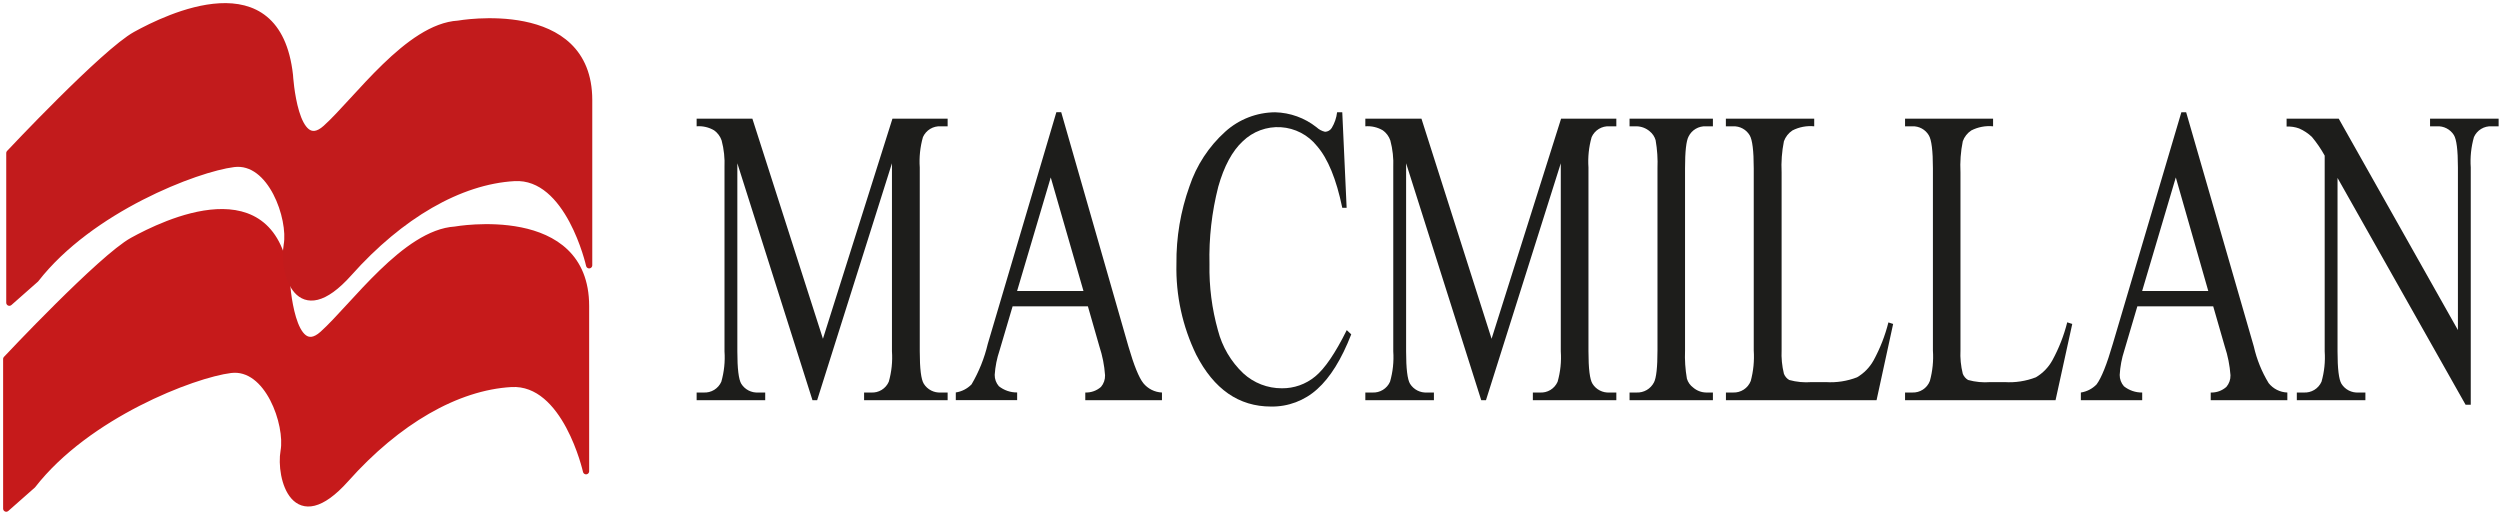
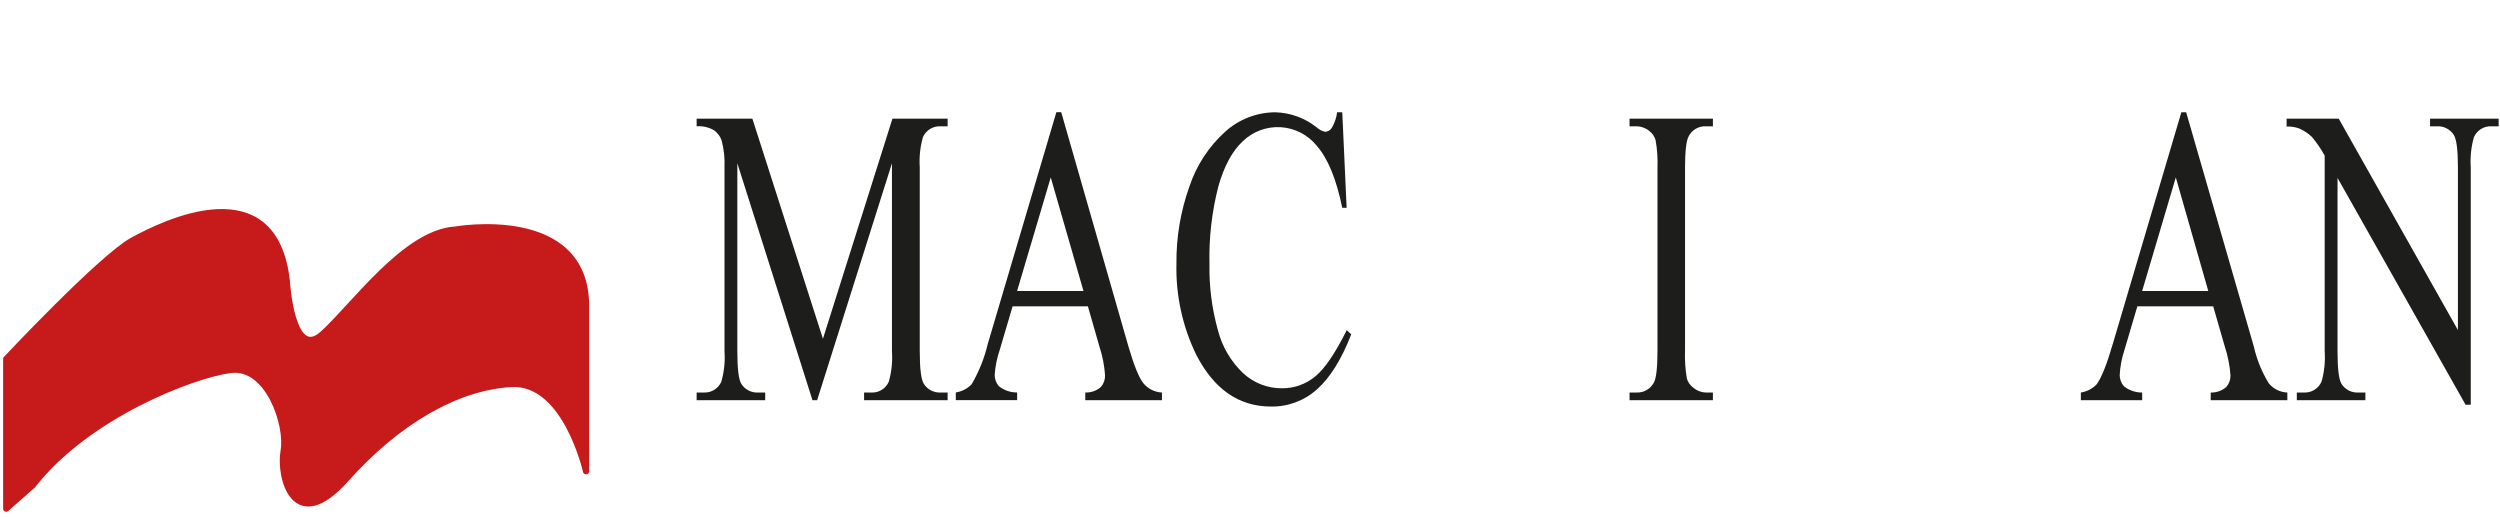
<svg xmlns="http://www.w3.org/2000/svg" width="401" height="83" viewBox="0 0 401 83" fill="none">
  <path d="M130.32 64.19L118.27 26.19V56.35C118.27 59.13 118.48 60.87 118.9 61.56C119.186 62.016 119.59 62.387 120.068 62.633C120.547 62.879 121.083 62.992 121.62 62.96H122.74V64.19H111.74V62.96H112.86C113.453 62.995 114.043 62.848 114.551 62.539C115.058 62.23 115.459 61.773 115.7 61.23C116.152 59.645 116.325 57.994 116.21 56.35V26.86C116.277 25.402 116.122 23.942 115.75 22.53C115.529 21.878 115.109 21.312 114.55 20.91C113.703 20.41 112.721 20.183 111.74 20.26V19.03H120.68L132 54.34L143.15 19.03H152V20.26H150.9C150.304 20.223 149.711 20.368 149.199 20.677C148.688 20.987 148.284 21.445 148.04 21.99C147.589 23.572 147.417 25.22 147.53 26.86V56.35C147.53 59.13 147.74 60.87 148.18 61.56C148.466 62.016 148.87 62.387 149.348 62.633C149.827 62.879 150.363 62.992 150.9 62.96H152V64.19H138.6V62.96H139.72C140.314 62.999 140.906 62.854 141.414 62.545C141.922 62.235 142.323 61.776 142.56 61.23C143.012 59.645 143.184 57.994 143.07 56.35V26.19L131.07 64.19H130.32Z" fill="#1D1D1B" />
  <path fill-rule="evenodd" clip-rule="evenodd" d="M174.5 49.14H162.42L160.33 56.21C159.9 57.477 159.638 58.795 159.55 60.13C159.541 60.799 159.779 61.447 160.22 61.95C161.052 62.61 162.087 62.964 163.15 62.95V64.18H153.31V62.95C154.272 62.804 155.161 62.348 155.84 61.65C157.024 59.628 157.901 57.441 158.44 55.16L169.44 18H170.22L181 55.57C181.88 58.59 182.673 60.55 183.38 61.45C183.744 61.9 184.2 62.268 184.717 62.528C185.234 62.788 185.801 62.936 186.38 62.96V64.19H174.08V62.96C175.004 62.993 175.905 62.671 176.6 62.06C177.041 61.539 177.273 60.872 177.25 60.19C177.141 58.615 176.835 57.059 176.34 55.56L174.5 49.14ZM173.79 46.68L168.54 28.46L163.14 46.68H173.79Z" fill="#1D1D1B" />
  <path d="M215.3 18.01L216 33.33H215.3C214.354 28.744 213 25.44 211.24 23.42C210.54 22.541 209.662 21.819 208.665 21.299C207.668 20.78 206.574 20.475 205.452 20.404C204.33 20.334 203.205 20.499 202.151 20.889C201.097 21.279 200.136 21.886 199.33 22.67C197.67 24.2 196.33 26.67 195.41 29.95C194.372 34.006 193.897 38.185 194 42.37C193.933 45.958 194.391 49.535 195.36 52.99C196.04 55.623 197.447 58.01 199.42 59.88C201.107 61.433 203.318 62.29 205.61 62.28C207.553 62.302 209.441 61.636 210.94 60.4C212.48 59.154 214.174 56.67 216.02 52.95L216.74 53.63C215.18 57.63 213.36 60.56 211.28 62.42C209.255 64.259 206.605 65.257 203.87 65.21C198.717 65.21 194.717 62.437 191.87 56.89C189.667 52.352 188.58 47.353 188.7 42.31C188.655 38.079 189.363 33.874 190.79 29.89C191.914 26.52 193.892 23.499 196.53 21.12C198.725 19.137 201.572 18.03 204.53 18.01C206.945 18.07 209.275 18.912 211.17 20.41C211.553 20.772 212.027 21.024 212.54 21.14C212.759 21.134 212.972 21.072 213.16 20.962C213.349 20.852 213.507 20.697 213.62 20.51C214.077 19.746 214.367 18.894 214.47 18.01H215.3Z" fill="#1D1D1B" />
-   <path d="M237.59 64.19L225.54 26.19V56.35C225.54 59.13 225.75 60.87 226.17 61.56C226.456 62.016 226.86 62.387 227.338 62.633C227.817 62.879 228.353 62.992 228.89 62.96H230V64.19H219V62.96H220.12C220.713 62.995 221.303 62.848 221.81 62.539C222.318 62.23 222.719 61.773 222.96 61.23C223.417 59.646 223.593 57.995 223.48 56.35V26.86C223.544 25.401 223.386 23.941 223.01 22.53C222.789 21.878 222.369 21.312 221.81 20.91C220.962 20.41 219.981 20.183 219 20.26V19.03H228L239.25 54.34L250.4 19.03H259.26V20.26H258.16C257.564 20.223 256.97 20.368 256.459 20.677C255.948 20.987 255.543 21.445 255.3 21.99C254.849 23.572 254.676 25.22 254.79 26.86V56.35C254.79 59.13 255 60.87 255.44 61.56C255.726 62.016 256.13 62.387 256.608 62.633C257.087 62.879 257.623 62.992 258.16 62.96H259.26V64.19H245.87V62.96H247C247.594 62.999 248.185 62.854 248.694 62.545C249.202 62.235 249.602 61.776 249.84 61.23C250.292 59.645 250.464 57.994 250.35 56.35V26.19L238.35 64.19H237.59Z" fill="#1D1D1B" />
  <path d="M274.75 62.96V64.19H261.38V62.96H262.49C263.065 62.987 263.636 62.848 264.135 62.559C264.633 62.27 265.037 61.843 265.3 61.33C265.67 60.62 265.86 58.92 265.86 56.22V27C265.921 25.487 265.821 23.972 265.56 22.48C265.398 21.92 265.066 21.424 264.61 21.06C264.019 20.553 263.268 20.27 262.49 20.26H261.38V19.03H274.75V20.26H273.63C273.058 20.23 272.49 20.369 271.996 20.659C271.502 20.948 271.103 21.377 270.85 21.89C270.47 22.59 270.28 24.3 270.28 27V56.22C270.219 57.733 270.32 59.248 270.58 60.74C270.75 61.309 271.101 61.808 271.58 62.16C272.161 62.664 272.901 62.947 273.67 62.96H274.75Z" fill="#1D1D1B" />
-   <path d="M302.91 51.72L303.66 51.96L301 64.19H276.84V62.96H278C278.604 62.983 279.2 62.817 279.705 62.486C280.211 62.154 280.6 61.673 280.82 61.11C281.248 59.518 281.41 57.866 281.3 56.22V27C281.3 24.19 281.08 22.43 280.66 21.72C280.391 21.258 280.002 20.878 279.533 20.621C279.064 20.363 278.534 20.239 278 20.26H276.83V19.03H291V20.26C289.798 20.142 288.586 20.371 287.51 20.92C286.877 21.337 286.396 21.947 286.14 22.66C285.811 24.305 285.687 25.985 285.77 27.66V56.14C285.709 57.422 285.834 58.705 286.14 59.95C286.303 60.37 286.602 60.722 286.99 60.95C288.161 61.271 289.379 61.386 290.59 61.29H292.87C294.573 61.4 296.279 61.137 297.87 60.52C298.98 59.871 299.895 58.935 300.52 57.81C301.574 55.877 302.377 53.817 302.91 51.68V51.72Z" fill="#1D1D1B" />
-   <path d="M331.64 51.72L332.39 51.96L329.71 64.19H305.57V62.96H306.73C307.335 62.986 307.932 62.821 308.438 62.489C308.944 62.157 309.333 61.675 309.55 61.11C309.988 59.519 310.153 57.866 310.04 56.22V27C310.04 24.19 309.82 22.43 309.39 21.72C309.123 21.256 308.734 20.875 308.265 20.618C307.796 20.36 307.265 20.236 306.73 20.26H305.57V19.03H319.69V20.26C318.488 20.142 317.277 20.371 316.2 20.92C315.565 21.334 315.083 21.945 314.83 22.66C314.496 24.305 314.372 25.985 314.46 27.66V56.14C314.394 57.422 314.519 58.706 314.83 59.95C314.993 60.37 315.293 60.722 315.68 60.95C316.848 61.271 318.063 61.386 319.27 61.29H321.55C323.253 61.399 324.959 61.136 326.55 60.52C327.657 59.87 328.569 58.934 329.19 57.81C330.248 55.877 331.055 53.818 331.59 51.68L331.64 51.72Z" fill="#1D1D1B" />
  <path fill-rule="evenodd" clip-rule="evenodd" d="M354.91 49.14H342.829L340.74 56.21C340.323 57.482 340.074 58.804 340 60.14C339.994 60.81 340.237 61.458 340.68 61.96C341.512 62.621 342.547 62.974 343.609 62.96V64.19H333.77V62.96C334.729 62.815 335.615 62.358 336.29 61.66C337.08 60.6 337.94 58.43 338.89 55.17L349.89 18.01H350.66L361.51 55.57C361.98 57.646 362.783 59.632 363.89 61.45C364.25 61.904 364.705 62.275 365.223 62.535C365.741 62.796 366.31 62.941 366.89 62.96V64.19H354.599V62.96C355.521 62.996 356.42 62.673 357.109 62.06C357.554 61.54 357.789 60.874 357.77 60.19C357.656 58.615 357.347 57.059 356.849 55.56L355 49.14H354.91ZM354.209 46.68L349 28.46L343.599 46.68H354.209Z" fill="#1D1D1B" />
  <path d="M366.75 19.03H375.13L394.25 52.94V26.86C394.25 24.08 394.03 22.35 393.6 21.66C393.313 21.203 392.908 20.831 392.427 20.585C391.947 20.338 391.409 20.226 390.87 20.26H389.78V19.03H400.78V20.26H399.66C399.067 20.225 398.477 20.372 397.97 20.681C397.462 20.991 397.061 21.447 396.82 21.99C396.369 23.572 396.196 25.22 396.31 26.86V64.92H395.48L374.94 28.54V56.35C374.94 59.13 375.15 60.87 375.57 61.56C375.856 62.016 376.26 62.387 376.738 62.633C377.217 62.879 377.753 62.992 378.29 62.96H379.41V64.19H368.41V62.96H369.51C370.106 62.998 370.7 62.852 371.211 62.543C371.722 62.234 372.127 61.776 372.37 61.23C372.822 59.645 372.994 57.994 372.88 56.35V24.96C372.293 23.898 371.607 22.893 370.83 21.96C370.228 21.39 369.531 20.929 368.77 20.6C368.13 20.369 367.45 20.267 366.77 20.3V19.07L366.75 19.03Z" fill="#1D1D1B" />
  <path d="M1 81.584V57.584C1 57.584 16.25 41.334 21.25 38.584C26.25 35.834 44 27.084 46 45.084C46 45.084 46.75 58.084 51.75 53.584C56.75 49.084 65 37.334 73 36.834C73 36.834 94 33.084 94 49.084V75.584C94 75.584 90.75 61.084 82 61.584C73.25 62.084 63.75 67.584 55.5 76.834C47.25 86.084 44.75 76.584 45.5 72.334C46.25 68.084 43 58.584 37 59.334C31 60.084 14 66.584 5.25 77.834L1 81.584Z" fill="#C61A1B" stroke="#C61A1B" stroke-linecap="round" stroke-linejoin="round" />
-   <path d="M1.5 48.553V24.553C1.5 24.553 16.75 8.304 21.75 5.554C26.75 2.804 44.5 -5.946 46.5 12.053C46.5 12.053 47.25 25.053 52.25 20.553C57.25 16.053 65.5 4.264 73.5 3.804C73.5 3.804 94.5 0.054 94.5 16.053V42.553C94.5 42.553 91.25 28.053 82.5 28.553C73.75 29.053 64.25 34.553 56 43.803C47.75 53.053 45.25 43.553 46 39.303C46.75 35.053 43.5 25.553 37.5 26.303C31.5 27.053 14.5 33.553 5.75 44.803L1.5 48.553Z" fill="#C21B1C" stroke="#C21B1C" stroke-linecap="round" stroke-linejoin="round" />
</svg>